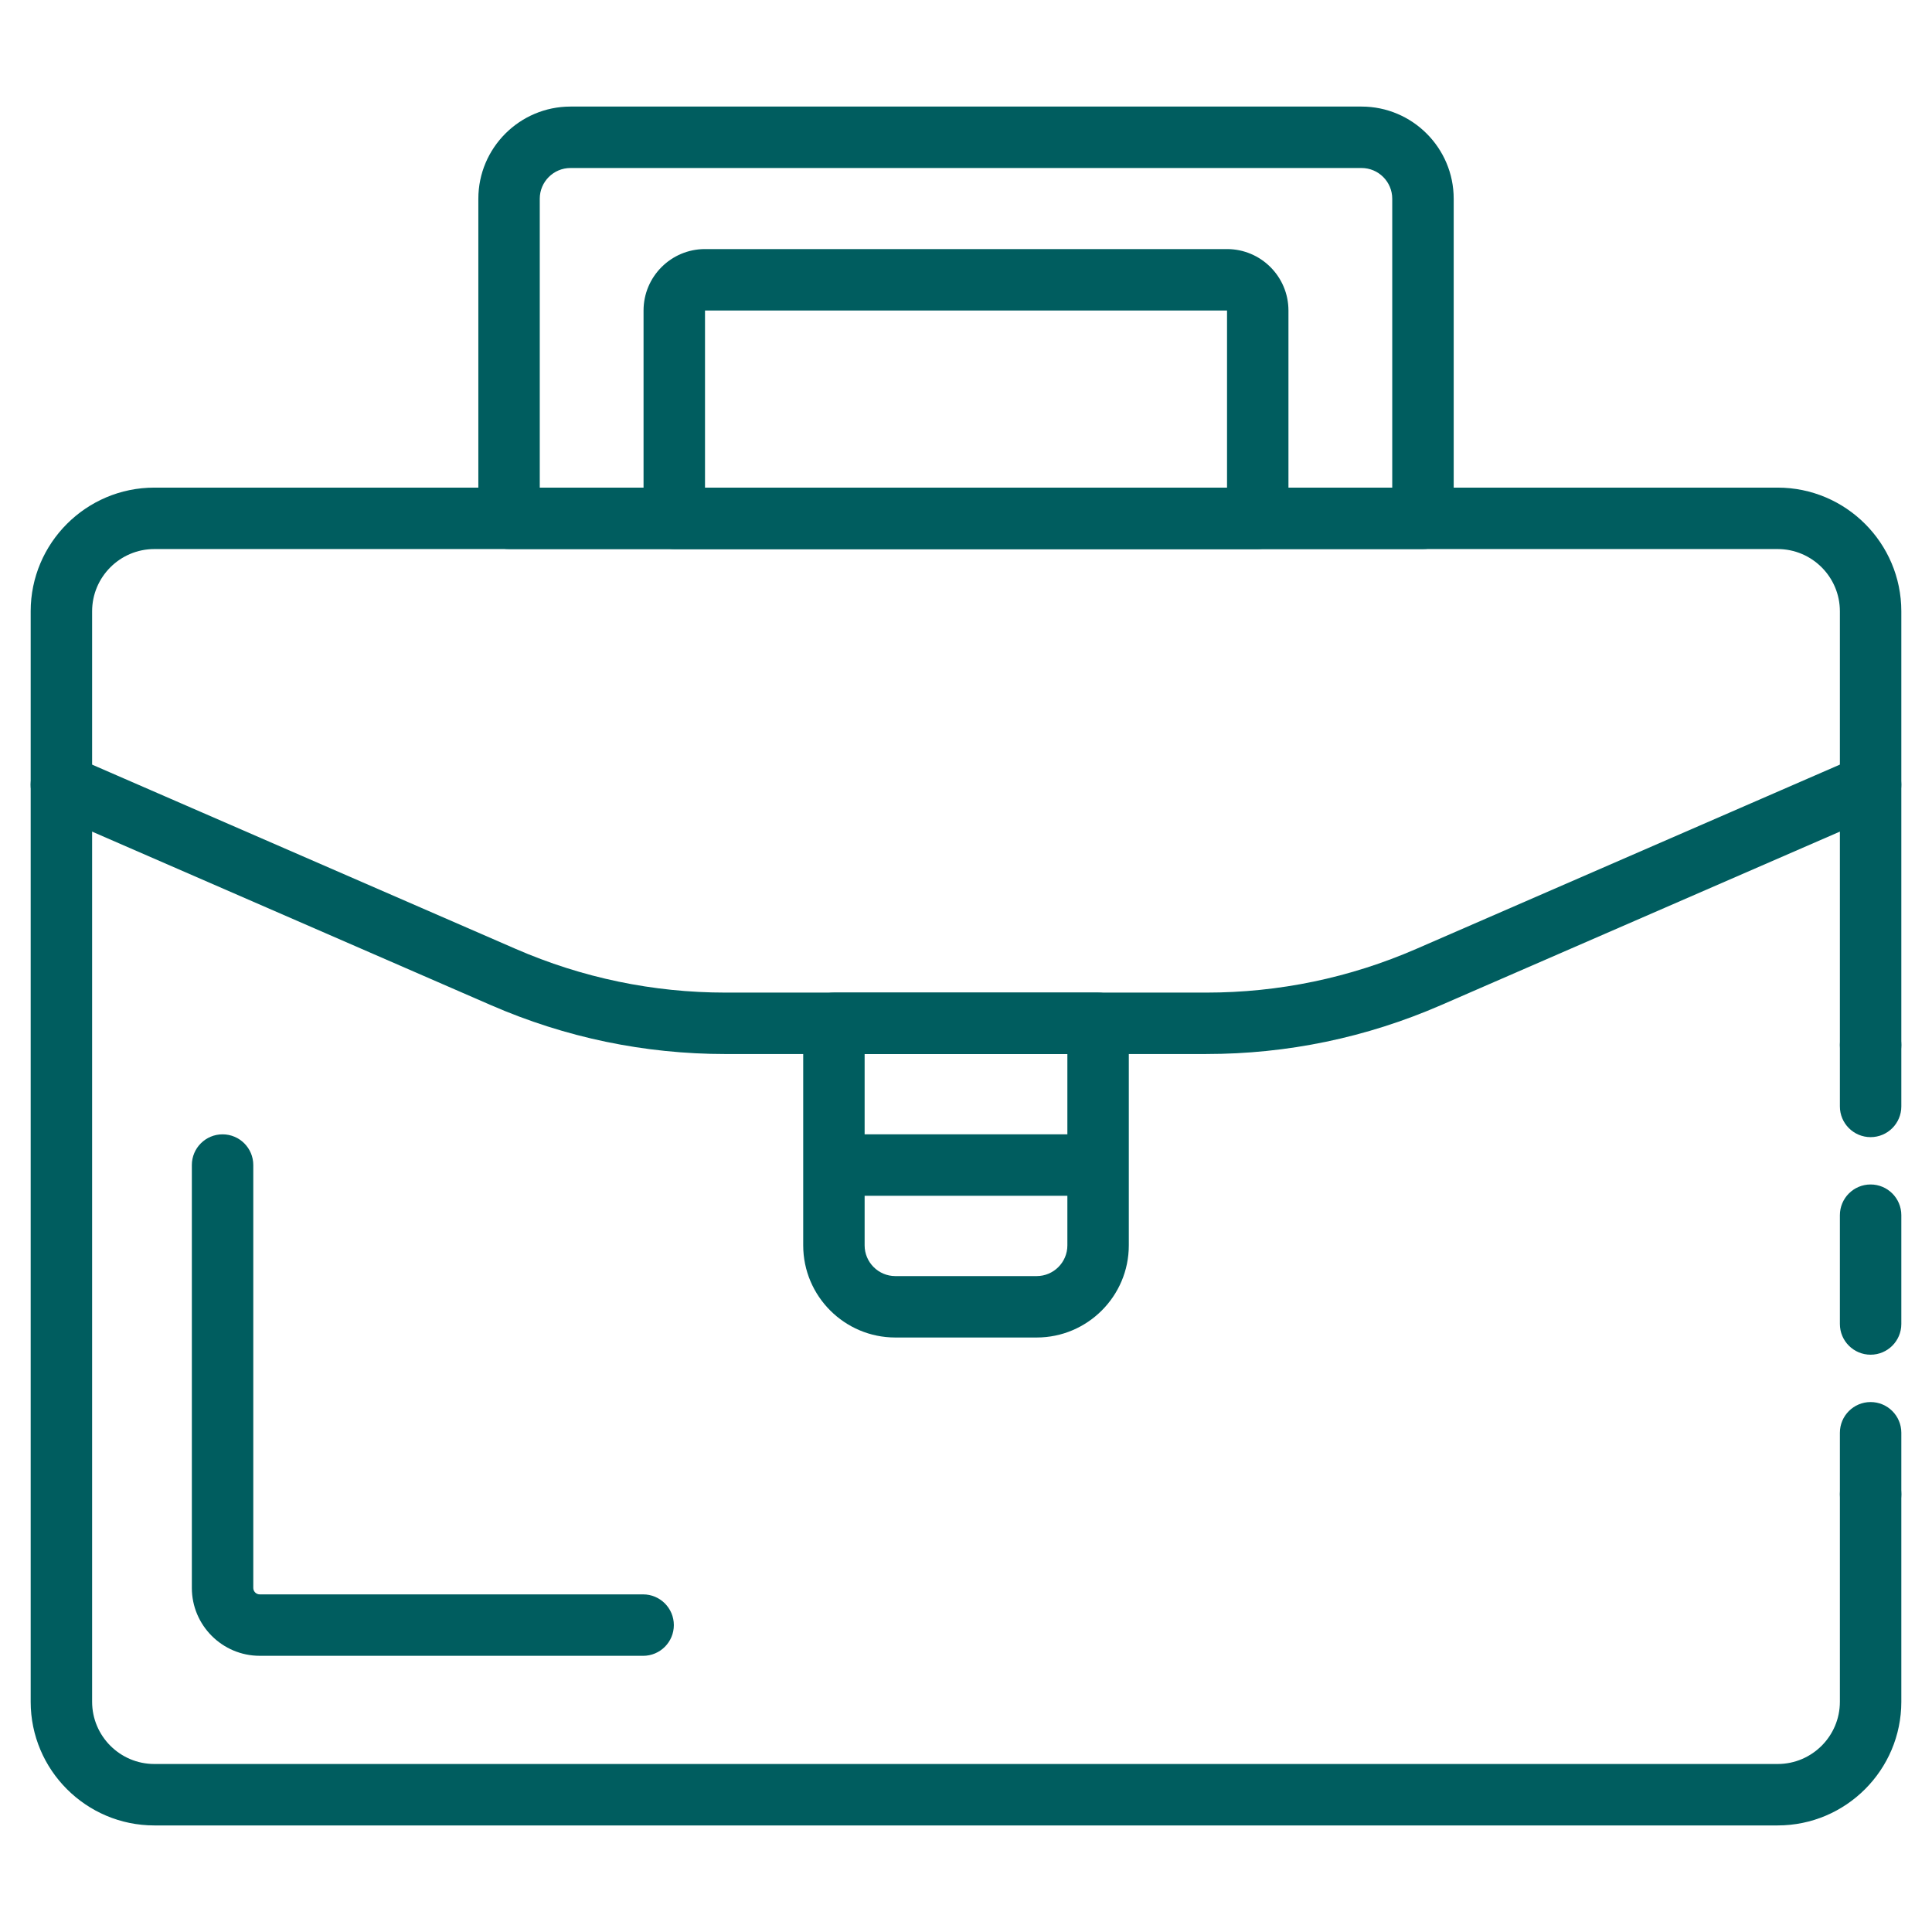
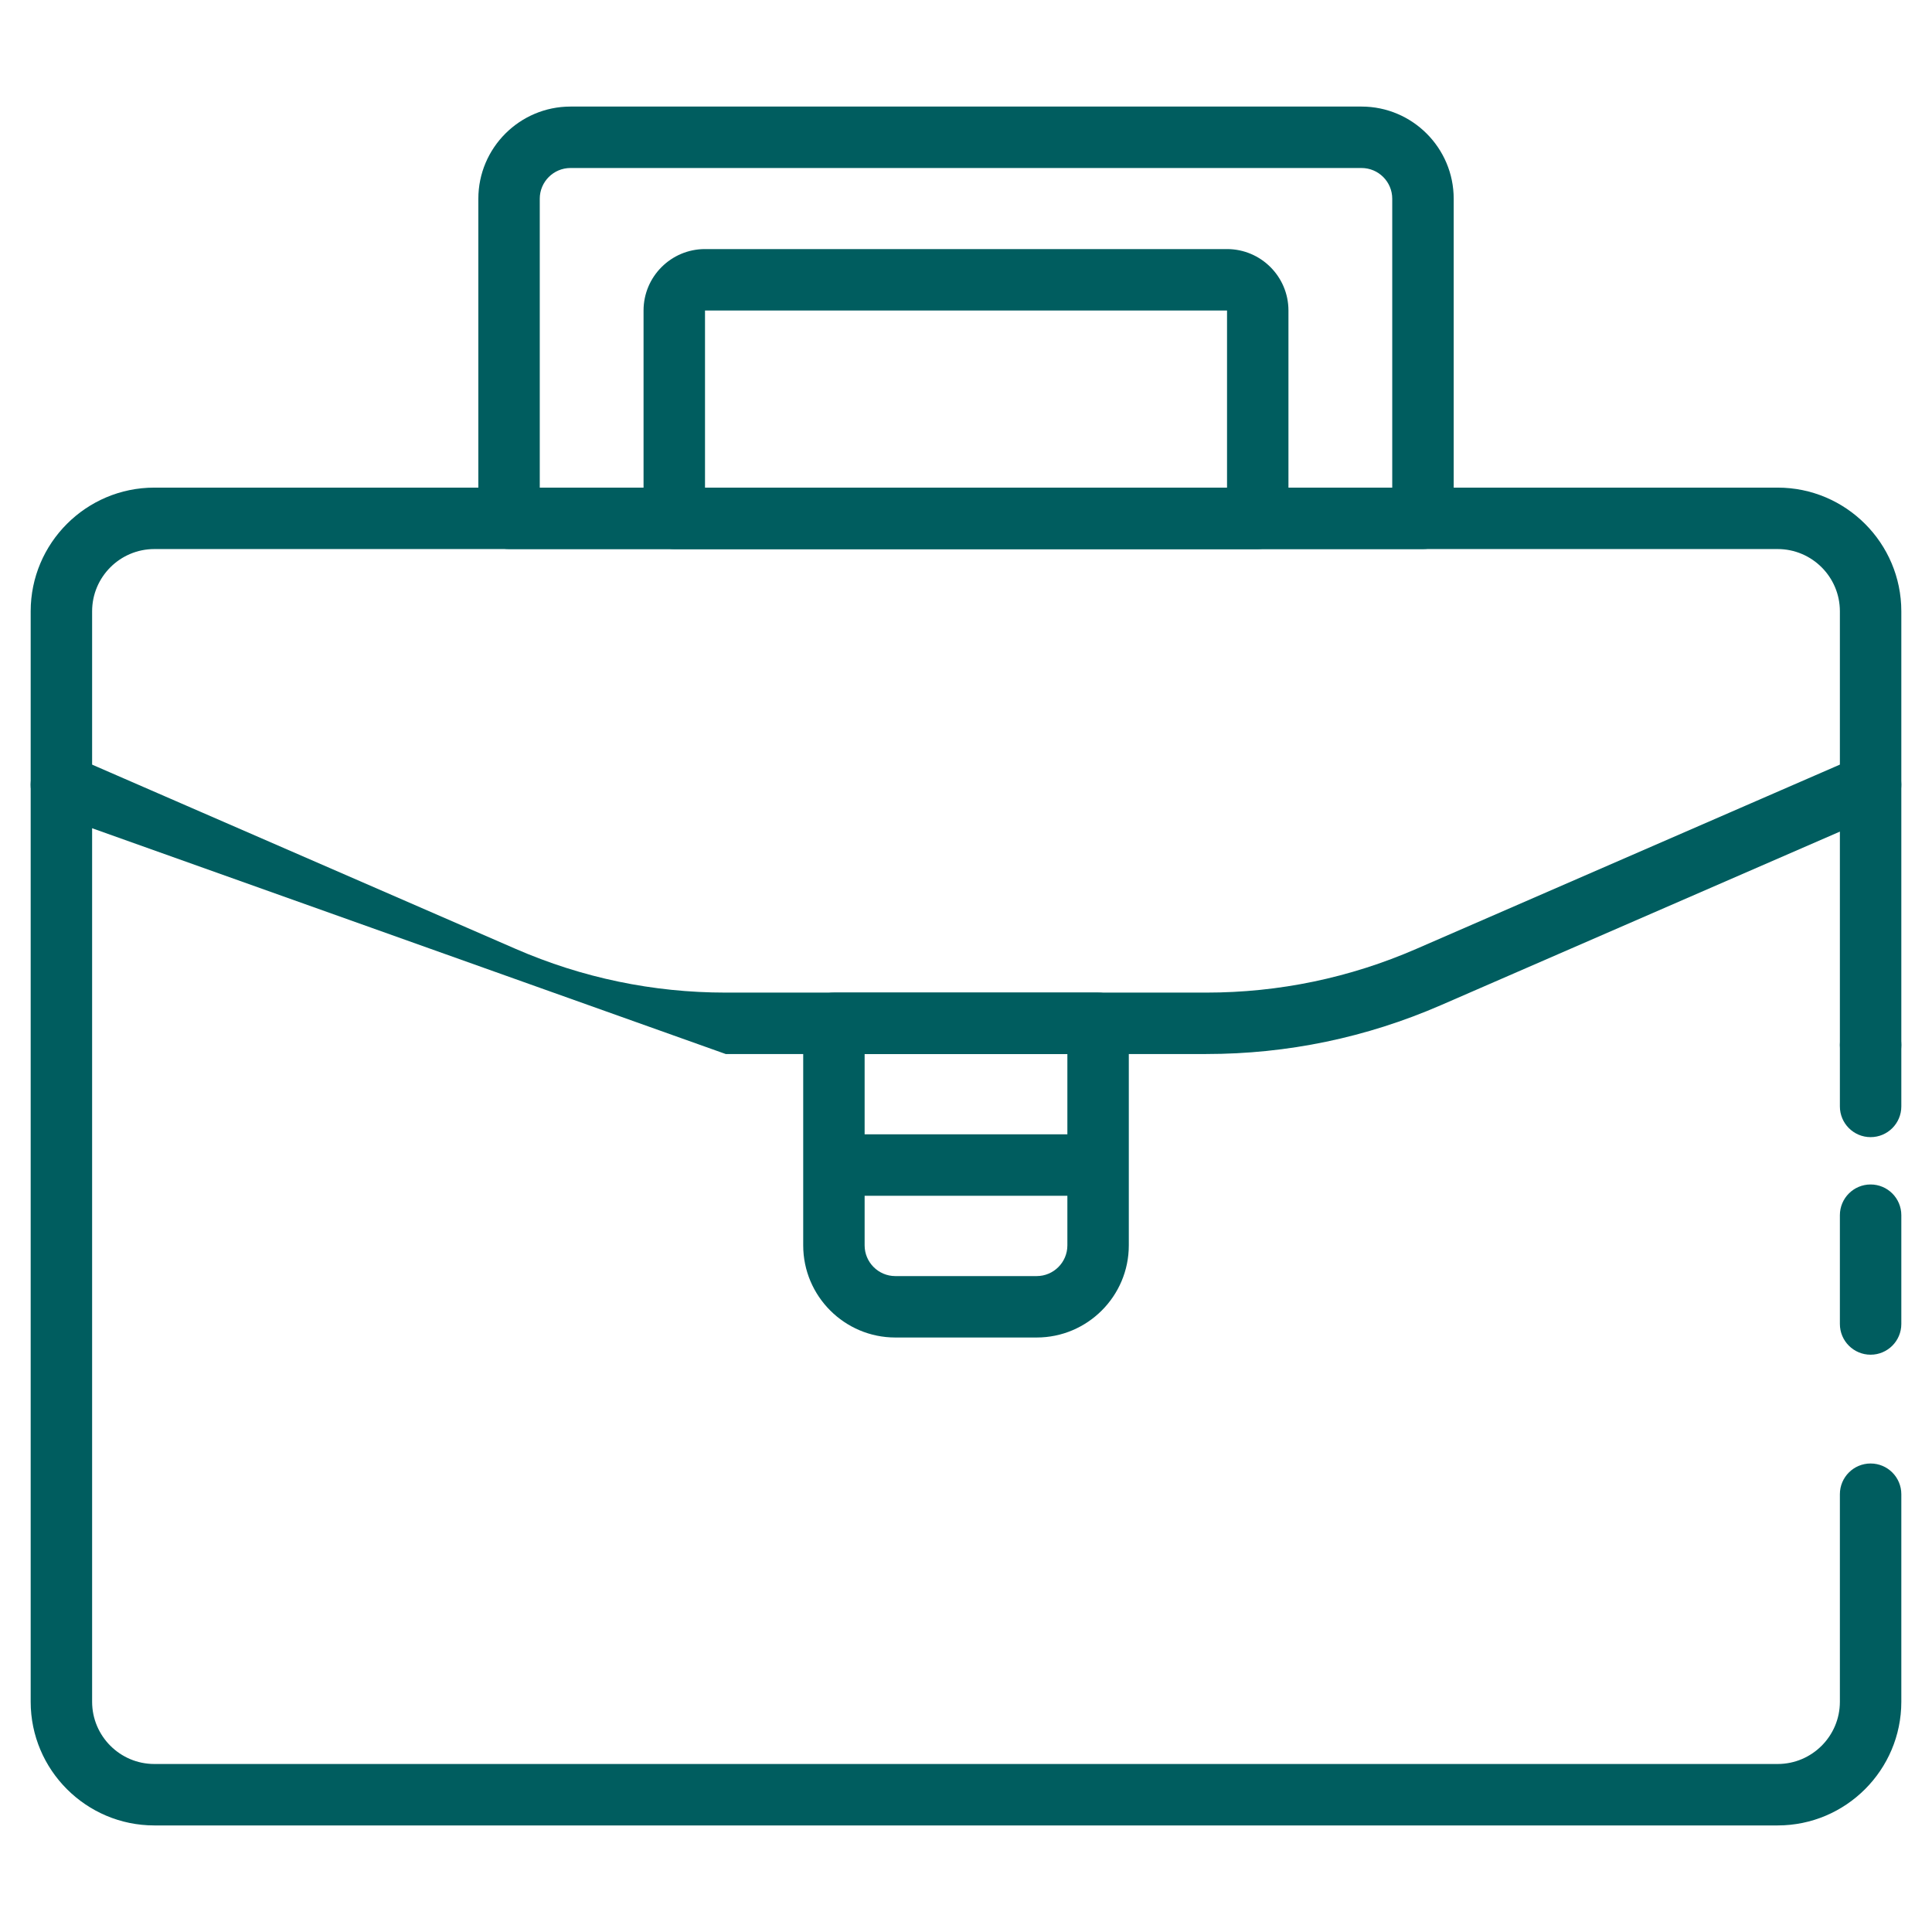
<svg xmlns="http://www.w3.org/2000/svg" id="Layer_1" viewBox="0 0 100 100">
  <path d="m96.822,58.858c-.878,0-1.59-.712-1.59-1.59v-3.18c0-.878.712-1.59,1.59-1.59s1.59.712,1.59,1.59v3.18c0,.878-.712,1.59-1.59,1.59Z" style="fill:#005d5f;" />
  <path d="m96.822,70.119c-.878,0-1.59-.712-1.59-1.59v-5.631c0-.878.712-1.59,1.59-1.59s1.59.712,1.59,1.59v5.631c0,.878-.712,1.59-1.59,1.59Z" style="fill:#005d5f;" />
-   <path d="m96.822,78.93c-.878,0-1.59-.712-1.59-1.59v-3.18c0-.878.712-1.59,1.59-1.59s1.59.712,1.59,1.59v3.18c0,.878-.712,1.59-1.59,1.59Z" style="fill:#005d5f;" />
  <path d="m92.012,94.484H7.988c-3.529,0-6.4-2.872-6.4-6.401V31.64c0-3.529,2.871-6.401,6.4-6.401h84.024c3.529,0,6.4,2.872,6.4,6.401v22.449c0,.878-.712,1.59-1.59,1.59s-1.59-.712-1.59-1.59v-22.449c0-1.776-1.445-3.221-3.22-3.221H7.988c-1.775,0-3.22,1.445-3.22,3.221v56.443c0,1.776,1.445,3.221,3.22,3.221h84.024c1.776,0,3.22-1.445,3.22-3.221v-10.743c0-.878.712-1.59,1.59-1.59s1.59.712,1.59,1.59v10.743c0,3.529-2.871,6.401-6.4,6.401Z" style="fill:#005d5f;" />
-   <path d="m62.434,54.557h-24.868c-4.205,0-8.292-.851-12.149-2.528L2.543,42.077c-.805-.35-1.174-1.287-.824-2.092.349-.806,1.286-1.175,2.092-.824l22.874,9.951c3.454,1.503,7.114,2.265,10.88,2.265h24.868c3.766,0,7.426-.762,10.88-2.265l22.874-9.951c.802-.353,1.742.018,2.092.824.35.805-.019,1.742-.824,2.092l-22.874,9.951c-3.857,1.677-7.944,2.528-12.148,2.528Z" style="fill:#005d5f;" />
+   <path d="m62.434,54.557h-24.868L2.543,42.077c-.805-.35-1.174-1.287-.824-2.092.349-.806,1.286-1.175,2.092-.824l22.874,9.951c3.454,1.503,7.114,2.265,10.88,2.265h24.868c3.766,0,7.426-.762,10.88-2.265l22.874-9.951c.802-.353,1.742.018,2.092.824.35.805-.019,1.742-.824,2.092l-22.874,9.951c-3.857,1.677-7.944,2.528-12.148,2.528Z" style="fill:#005d5f;" />
  <path d="m73.652,28.419H26.349c-.878,0-1.59-.712-1.59-1.59V10.286c0-2.63,2.14-4.77,4.77-4.77h40.944c2.63,0,4.77,2.14,4.77,4.77v16.543c0,.878-.712,1.59-1.59,1.59Zm-45.713-3.18h44.123v-14.953c0-.877-.713-1.59-1.59-1.59H29.528c-.877,0-1.59.714-1.59,1.59v14.953Z" style="fill:#005d5f;" />
  <path d="m65.1,28.419h-30.2c-.878,0-1.59-.712-1.59-1.59v-10.757c0-1.754,1.426-3.18,3.18-3.18h27.02c1.754,0,3.18,1.426,3.18,3.18v10.757c0,.878-.712,1.59-1.59,1.59Zm-28.609-3.18h27.02v-9.167h-27.02v9.167Z" style="fill:#005d5f;" />
  <path d="m53.657,69.229h-7.314c-2.63,0-4.769-2.14-4.769-4.77v-11.492c0-.878.712-1.59,1.59-1.59h13.673c.878,0,1.59.712,1.59,1.59v11.492c0,2.63-2.14,4.77-4.77,4.77Zm-8.904-14.672v9.903c0,.877.714,1.59,1.59,1.59h7.314c.877,0,1.59-.713,1.59-1.59v-9.903h-10.493Z" style="fill:#005d5f;" />
  <path d="m56.539,61.893h-13.077c-.878,0-1.59-.712-1.59-1.59s.712-1.59,1.59-1.59h13.077c.878,0,1.59.712,1.59,1.59s-.712,1.59-1.59,1.59Z" style="fill:#005d5f;" />
-   <path d="m33.288,85.704H13.445c-1.938,0-3.515-1.577-3.515-3.514v-21.887c0-.878.712-1.59,1.59-1.59s1.59.712,1.59,1.59v21.887c0,.185.15.335.335.335h19.843c.878,0,1.59.712,1.59,1.59s-.712,1.59-1.59,1.59Z" style="fill:#005d5f;" />
</svg>